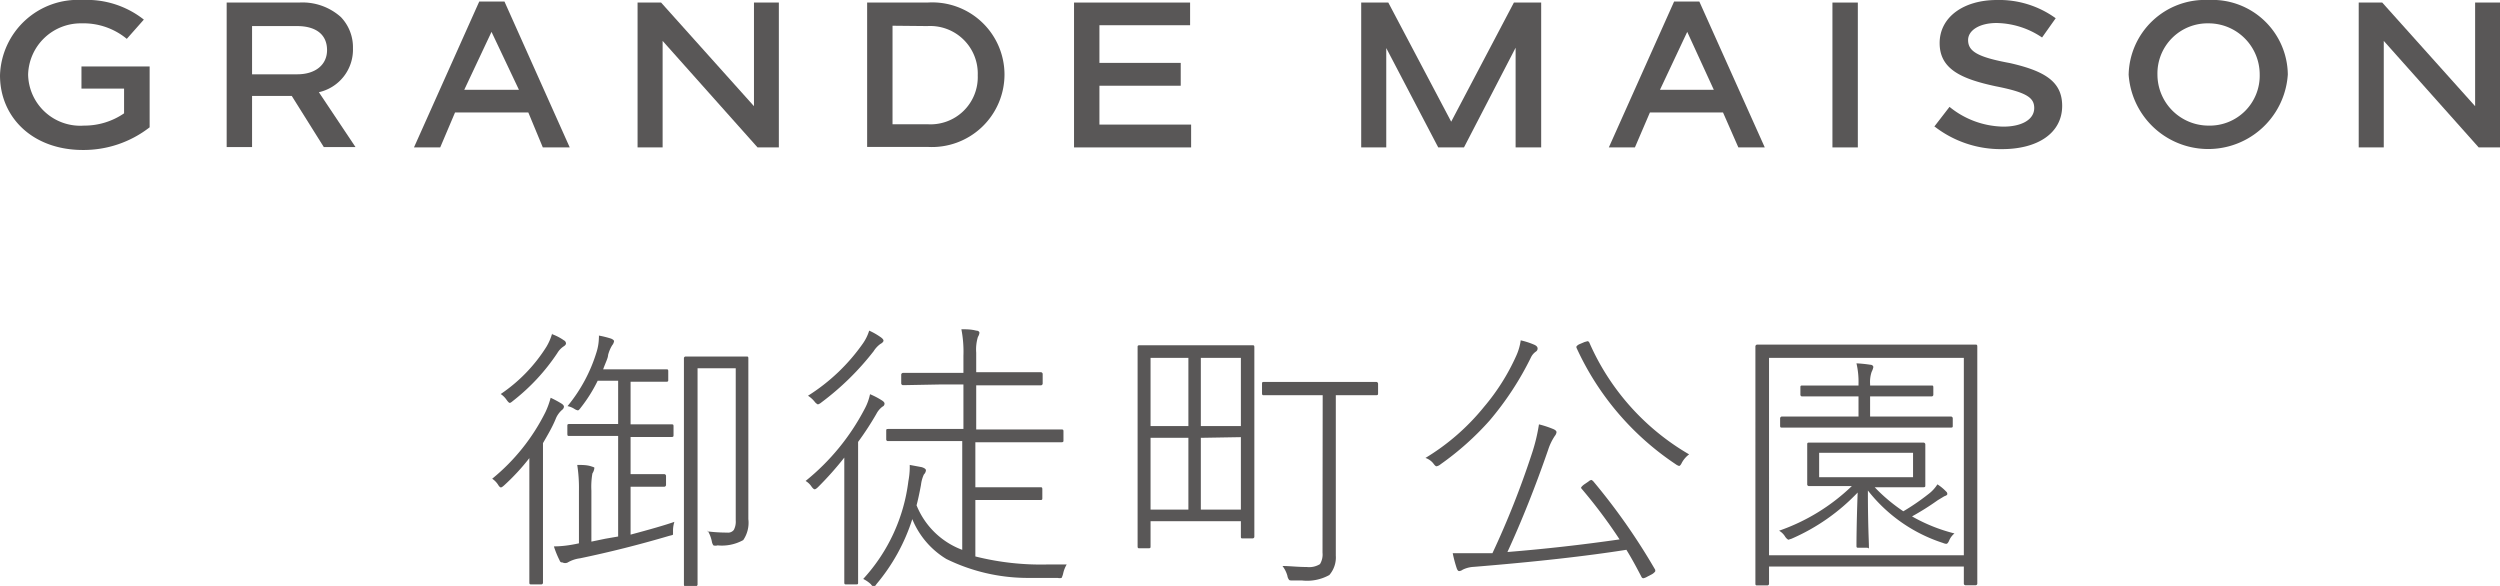
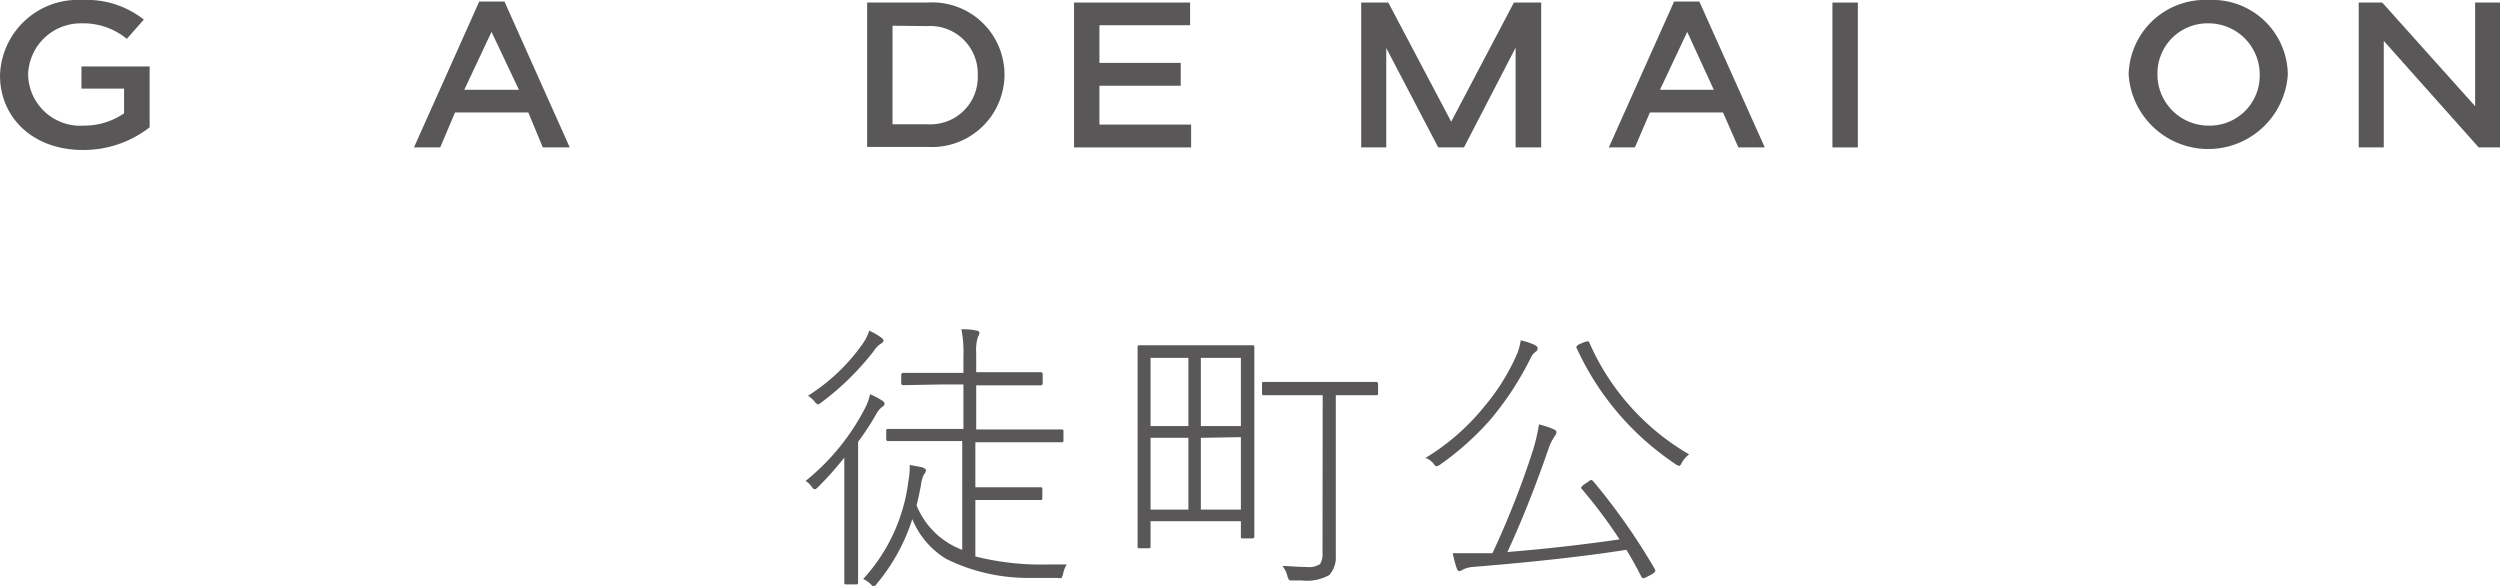
<svg xmlns="http://www.w3.org/2000/svg" width="146.69" height="34.38" viewBox="0 0 146.69 34.38">
  <defs>
    <style>
      .cls-1 {
        fill: #595757;
      }
    </style>
  </defs>
  <g id="レイヤー_2" data-name="レイヤー 2">
    <g id="レイヤー_1-2" data-name="レイヤー 1">
      <path class="cls-1" d="M0,4.42v0A4.57,4.57,0,0,1,4.83,0,5.4,5.4,0,0,1,8.44,1.15l-1,1.13a4,4,0,0,0-2.66-.91,3.09,3.09,0,0,0-3.13,3v0a3.06,3.06,0,0,0,3.28,3,4.11,4.11,0,0,0,2.35-.72V5.2H4.78V3.9h4V7.47A6.31,6.31,0,0,1,4.86,8.8C1.93,8.8,0,6.9,0,4.42" />
      <polygon class="cls-1" points="63.02 0.15 69.83 0.15 69.83 1.48 64.51 1.48 64.51 3.69 69.28 3.69 69.28 5.03 64.51 5.03 64.51 7.31 69.89 7.31 69.89 8.65 63.02 8.65 63.02 0.15" />
-       <path class="cls-1" d="M13.3.15h4.25A3.38,3.38,0,0,1,20,1a2.56,2.56,0,0,1,.71,1.83v0a2.56,2.56,0,0,1-2,2.58l2.15,3.22H19l-1.88-3H14.79v3H13.3Zm4.14,4.21c1.07,0,1.75-.56,1.75-1.42v0c0-.92-.66-1.41-1.76-1.41H14.79V4.36Z" />
      <path class="cls-1" d="M28.12.09H29.6l3.83,8.56H31.85L31,6.6h-4.3l-.87,2.05H24.29Zm2.33,5.18-1.61-3.4-1.6,3.4Z" />
      <path class="cls-1" d="M50.88.15h3.54a4.24,4.24,0,0,1,4.52,4.22v0a4.26,4.26,0,0,1-4.52,4.25H50.88Zm1.49,1.36V7.29h2.05a2.77,2.77,0,0,0,2.95-2.87v0a2.79,2.79,0,0,0-2.95-2.89Z" />
-       <polygon class="cls-1" points="37.41 0.15 38.79 0.15 44.24 6.23 44.24 0.15 45.7 0.15 45.7 8.65 44.45 8.65 38.88 2.4 38.88 8.65 37.41 8.65 37.41 0.15" />
      <path class="cls-1" d="M98.23.09h1.48l3.84,8.56H102L101.1,6.6H96.81l-.88,2.05H94.4Zm2.33,5.18L99,1.87l-1.6,3.4Z" />
      <rect class="cls-1" x="107.52" y="0.15" width="1.49" height="8.5" />
-       <path class="cls-1" d="M113.51,7.41l.88-1.14a5.12,5.12,0,0,0,3.16,1.16c1.07,0,1.81-.41,1.81-1.09v0c0-.61-.44-.92-2.27-1.28-2-.43-3.28-1-3.28-2.53v0C113.81,1,115.22,0,117.17,0a5.65,5.65,0,0,1,3.45,1.07l-.8,1.13a4.89,4.89,0,0,0-2.67-.85c-1,0-1.67.43-1.67,1v0c0,.66.55,1,2.45,1.35C120,4.17,121,4.8,121,6.21v0c0,1.59-1.42,2.54-3.53,2.54a6.33,6.33,0,0,1-4-1.36" />
      <path class="cls-1" d="M124.9,4.42v0A4.48,4.48,0,0,1,129.58,0a4.43,4.43,0,0,1,4.66,4.37v0a4.68,4.68,0,0,1-9.34,0m7.69,0v0a3,3,0,0,0-3-3,2.94,2.94,0,0,0-3,3v0a3,3,0,0,0,3,3,2.93,2.93,0,0,0,3-3" />
      <polygon class="cls-1" points="138.4 0.15 139.78 0.15 145.23 6.23 145.23 0.15 146.69 0.15 146.69 8.65 145.44 8.65 139.87 2.4 139.87 8.65 138.4 8.65 138.4 0.15" />
      <polygon class="cls-1" points="88.83 0.15 85.15 7.14 81.46 0.15 79.87 0.15 79.87 8.65 81.34 8.65 81.34 2.82 84.39 8.65 85.9 8.65 88.93 2.8 88.93 8.65 90.43 8.65 90.43 0.15 88.83 0.15" />
      <g>
-         <path class="cls-1" d="M31.86,26v6l0,2.18a.1.1,0,0,1-.11.11h-.57c-.08,0-.12,0-.12-.11l0-2.18V28.79c0-.45,0-1.09,0-1.91a12.63,12.63,0,0,1-1.48,1.6c-.09.08-.15.12-.19.12s-.1-.05-.16-.15a1.2,1.2,0,0,0-.35-.36,11.83,11.83,0,0,0,3.13-3.92,4.9,4.9,0,0,0,.3-.83,5.84,5.84,0,0,1,.65.35c.09.06.13.12.13.18a.26.26,0,0,1-.11.18,1.4,1.4,0,0,0-.35.47C32.42,25.05,32.13,25.53,31.86,26Zm.54-6.39a3,3,0,0,1,.69.36.21.21,0,0,1,.12.18c0,.06-.05.12-.13.17a1.22,1.22,0,0,0-.38.4,11.91,11.91,0,0,1-2.61,2.81c-.08.07-.14.11-.18.11s-.1-.06-.18-.17a1.29,1.29,0,0,0-.35-.35,9.3,9.3,0,0,0,2.68-2.77A3.19,3.19,0,0,0,32.4,19.56Zm3.87,11.87V25.58h-1l-1.87,0c-.08,0-.11,0-.11-.13V25c0-.08,0-.12.11-.12l1.87,0h1V22.34h-1.2a8.8,8.8,0,0,1-1,1.59c-.07.1-.13.15-.16.15a.58.58,0,0,1-.21-.09,1.15,1.15,0,0,0-.4-.16A9.21,9.21,0,0,0,35,20.67a3,3,0,0,0,.14-.85.45.45,0,0,0,0-.13,5.73,5.73,0,0,1,.72.18c.11.05.17.1.17.15a.49.49,0,0,1-.11.24,2.09,2.09,0,0,0-.24.57c0,.17-.15.45-.29.84h2.21l1.49,0c.08,0,.12,0,.12.11v.51c0,.07,0,.11-.12.11l-1.49,0H37V24.9h.55l1.86,0c.08,0,.11,0,.11.12v.49c0,.09,0,.13-.11.13l-1.86,0H37v2.18h1.16l.8,0a.11.11,0,0,1,.12.12v.5a.11.11,0,0,1-.12.12l-.8,0H37v2.81c1.12-.3,2-.55,2.57-.75a1.72,1.72,0,0,0-.08.48c0,.14,0,.23,0,.26s-.09.05-.22.08q-2.64.78-5.24,1.32a1.9,1.9,0,0,0-.73.25A.35.35,0,0,1,33,33c-.07,0-.12,0-.17-.13a5.49,5.49,0,0,1-.33-.81q.66,0,1.47-.18V28.79a8.86,8.86,0,0,0-.1-1.51c.28,0,.56,0,.81.08s.19.07.19.14a.73.73,0,0,1-.11.28,4.51,4.51,0,0,0-.06,1v3l.82-.17Zm5.25-.3a9.21,9.21,0,0,0,1.15.07.42.42,0,0,0,.39-.16,1.05,1.05,0,0,0,.11-.55V21.61H40.93v9.67l0,3a.11.11,0,0,1-.12.12h-.57c-.07,0-.11,0-.11-.12l0-3.12v-7l0-3.13a.1.1,0,0,1,.11-.11l1.27,0h1l1.29,0c.08,0,.11,0,.11.11l0,2.54v4.89l0,2a1.8,1.8,0,0,1-.3,1.23A2.58,2.58,0,0,1,42.1,32a.38.38,0,0,1-.24,0,.52.52,0,0,1-.09-.22A2,2,0,0,0,41.52,31.13Z" />
        <path class="cls-1" d="M50.35,25.93V32l0,2.18c0,.08,0,.11-.11.11h-.58c-.08,0-.12,0-.12-.11l0-2.18V28.79c0-.49,0-1.14,0-1.94A19.14,19.14,0,0,1,48,28.58c-.09.09-.16.13-.2.13s-.1-.05-.17-.14a1.1,1.1,0,0,0-.36-.35A13.34,13.34,0,0,0,50.73,24a3.15,3.15,0,0,0,.32-.87,4.44,4.44,0,0,1,.69.36c.11.07.16.13.16.19a.19.19,0,0,1-.12.18,1.25,1.25,0,0,0-.36.43A18,18,0,0,1,50.35,25.93ZM51,19.4a4,4,0,0,1,.71.41c.09.07.13.13.13.18s-.06.13-.18.19a1.54,1.54,0,0,0-.4.43,16,16,0,0,1-3.06,3,.59.59,0,0,1-.21.12s-.11-.05-.19-.16a1.63,1.63,0,0,0-.39-.35,11.23,11.23,0,0,0,3.21-3.05A2.67,2.67,0,0,0,51,19.4Zm5.46,12.87V25.88H54.4l-2.33,0A.11.11,0,0,1,52,25.8v-.52c0-.08,0-.11.12-.11l2.33,0h2.08V22.56H55.13L53,22.6a.11.11,0,0,1-.12-.12V22a.11.11,0,0,1,.12-.12l2.18,0h1.35v-1a6.9,6.9,0,0,0-.12-1.56c.28,0,.57,0,.87.08.13,0,.19.07.19.13a.6.6,0,0,1-.09.24,2.52,2.52,0,0,0-.1.92v1.15h1.6l2.18,0a.11.11,0,0,1,.12.12v.53a.11.11,0,0,1-.12.12l-2.18,0h-1.6V25.2h2.64l2.35,0c.09,0,.13,0,.13.11v.52c0,.08,0,.12-.13.12l-2.35,0H57.23v2.64h2.4l1.42,0c.07,0,.11,0,.11.12v.5c0,.09,0,.13-.11.13l-1.42,0h-2.4v3.31a15.78,15.78,0,0,0,4.28.47c.3,0,.66,0,1.08,0a1.78,1.78,0,0,0-.21.54,1.16,1.16,0,0,1-.09.25.5.5,0,0,1-.23,0l-1.73,0a10.85,10.85,0,0,1-4.8-1.11,4.89,4.89,0,0,1-2-2.34,11.18,11.18,0,0,1-2.1,3.81q-.1.15-.15.15s-.09,0-.18-.14a1.9,1.9,0,0,0-.45-.31,10.34,10.34,0,0,0,2.65-5.74,4.47,4.47,0,0,0,.08-.75c0-.07,0-.14,0-.2l.7.13c.16.05.25.11.25.19a.39.39,0,0,1-.12.24,2,2,0,0,0-.17.61c-.09.49-.18.9-.26,1.2A4.64,4.64,0,0,0,56.48,32.27Z" />
        <path class="cls-1" d="M72.81,30.58h-5.3v1.47c0,.08,0,.12-.11.12h-.54c-.07,0-.11,0-.11-.12l0-4.94v-3l0-3.73c0-.08,0-.12.11-.12l2,0h2.63l2,0c.08,0,.11,0,.11.12l0,3.24v3.16l0,4.7a.1.1,0,0,1-.11.11H72.9c-.06,0-.09,0-.09-.11ZM69.73,25V21H67.51V25Zm0,.69H67.51V29.9h2.22Zm.73-.69h2.35V21H70.46Zm0,.69V29.9h2.35V25.65Zm7.15-2.5H76.28l-2.12,0c-.07,0-.11,0-.11-.13v-.53c0-.08,0-.12.11-.12l2.12,0h2.35l2.11,0a.11.11,0,0,1,.12.12v.53c0,.09,0,.13-.12.13l-2.11,0h-.25v9.41A1.58,1.58,0,0,1,78,33.74a2.68,2.68,0,0,1-1.6.32h-.53c-.14,0-.22,0-.24-.05a.46.46,0,0,1-.09-.22,1.66,1.66,0,0,0-.29-.58c.41,0,.89.06,1.43.06a1.2,1.2,0,0,0,.77-.17,1.08,1.08,0,0,0,.15-.67Z" />
        <path class="cls-1" d="M83.64,26.87a13.2,13.2,0,0,0,3.44-3,12.58,12.58,0,0,0,1.89-3,3.28,3.28,0,0,0,.26-.9,4.42,4.42,0,0,1,.8.26c.13.06.19.13.19.22a.21.21,0,0,1-.1.18.87.87,0,0,0-.28.32,17.83,17.83,0,0,1-2.44,3.73,16.79,16.79,0,0,1-2.87,2.56.51.51,0,0,1-.24.12c-.05,0-.11-.06-.19-.17A1,1,0,0,0,83.64,26.87Zm11.79,5.39q-3.54.56-8.94,1a1.66,1.66,0,0,0-.67.17.4.4,0,0,1-.2.08q-.09,0-.15-.18a7.37,7.37,0,0,1-.23-.87l.56,0c.33,0,.75,0,1.27,0l.27,0h.23a51.39,51.39,0,0,0,2.3-5.8,10.53,10.53,0,0,0,.43-1.76,5.65,5.65,0,0,1,.85.28q.18.08.18.18a.44.44,0,0,1-.1.22,3.22,3.22,0,0,0-.39.81q-1.12,3.24-2.39,6,3.33-.27,6.58-.74a29.83,29.83,0,0,0-2.25-3,.07.07,0,0,1,0-.06s.07-.1.21-.19l.22-.15a.34.34,0,0,1,.17-.09s0,0,.09.06a36.76,36.76,0,0,1,3.65,5.21.26.26,0,0,1,0,.1s-.07.1-.2.17l-.27.14a.7.7,0,0,1-.23.09s-.07,0-.11-.09C96,33.24,95.71,32.71,95.43,32.26Zm3.68-5.6a1.52,1.52,0,0,0-.42.48c-.06.13-.12.2-.17.2a.68.68,0,0,1-.21-.11A16.36,16.36,0,0,1,92.5,20.4a.25.25,0,0,1,0-.07s.06-.09.19-.14l.28-.12.18-.05s.07,0,.11.09A14.14,14.14,0,0,0,99.11,26.66Z" />
-         <path class="cls-1" d="M115.23,33.24H103.8v1a.1.1,0,0,1-.11.11h-.57c-.08,0-.12,0-.12-.11l0-6.15V24.74l0-4.4a.11.11,0,0,1,.12-.12l2.35,0h8.09l2.35,0c.07,0,.11,0,.11.12l0,3.92v3.82l0,6.15a.1.1,0,0,1-.11.11h-.57a.1.1,0,0,1-.11-.11Zm-11.43-.66h11.43V21H103.8Zm5.8-3.8c0,2,.06,3,.06,3.25s0,.11-.11.11h-.5c-.08,0-.12,0-.12-.11s0-1.21.07-3.13a11.88,11.88,0,0,1-3.88,2.71l-.19.06s-.11-.06-.19-.19a1,1,0,0,0-.35-.34,11.67,11.67,0,0,0,4.27-2.62h-.51l-2,0a.1.1,0,0,1-.11-.11l0-.91V27l0-.91c0-.08,0-.12.11-.12l2,0h2.7l2,0a.11.11,0,0,1,.12.12l0,.91v.57l0,.91c0,.07,0,.11-.12.11l-2,0H110A10,10,0,0,0,111.68,30a13.07,13.07,0,0,0,1.46-1,2.14,2.14,0,0,0,.54-.58,2.72,2.72,0,0,1,.51.42.18.18,0,0,1,.07.15c0,.05-.06.09-.18.13l-.38.23a15.45,15.45,0,0,1-1.51.95,9.86,9.86,0,0,0,2.49,1,1.08,1.08,0,0,0-.3.39c-.06.15-.12.22-.18.22a.57.57,0,0,1-.19-.05A9.17,9.17,0,0,1,109.6,28.78Zm-.55-4.34V23.26h-1.17l-2.13,0a.1.1,0,0,1-.11-.11v-.41c0-.08,0-.12.11-.12l2.13,0h1.17v-.1a4.77,4.77,0,0,0-.12-1.2,7.39,7.39,0,0,1,.8.08c.12,0,.19.07.19.14a1.05,1.05,0,0,1-.1.28,1.87,1.87,0,0,0-.09.72v.08h1.47l2.13,0c.08,0,.11,0,.11.12v.41a.1.1,0,0,1-.11.11l-2.13,0h-1.47v1.18h2.4l2.33,0a.11.11,0,0,1,.12.12v.42c0,.08,0,.11-.12.11l-2.33,0H106.9l-2.33,0c-.08,0-.12,0-.12-.11v-.42a.11.11,0,0,1,.12-.12l2.33,0ZM106.74,28h5.51V26.57h-5.51Z" />
      </g>
    </g>
  </g>
</svg>